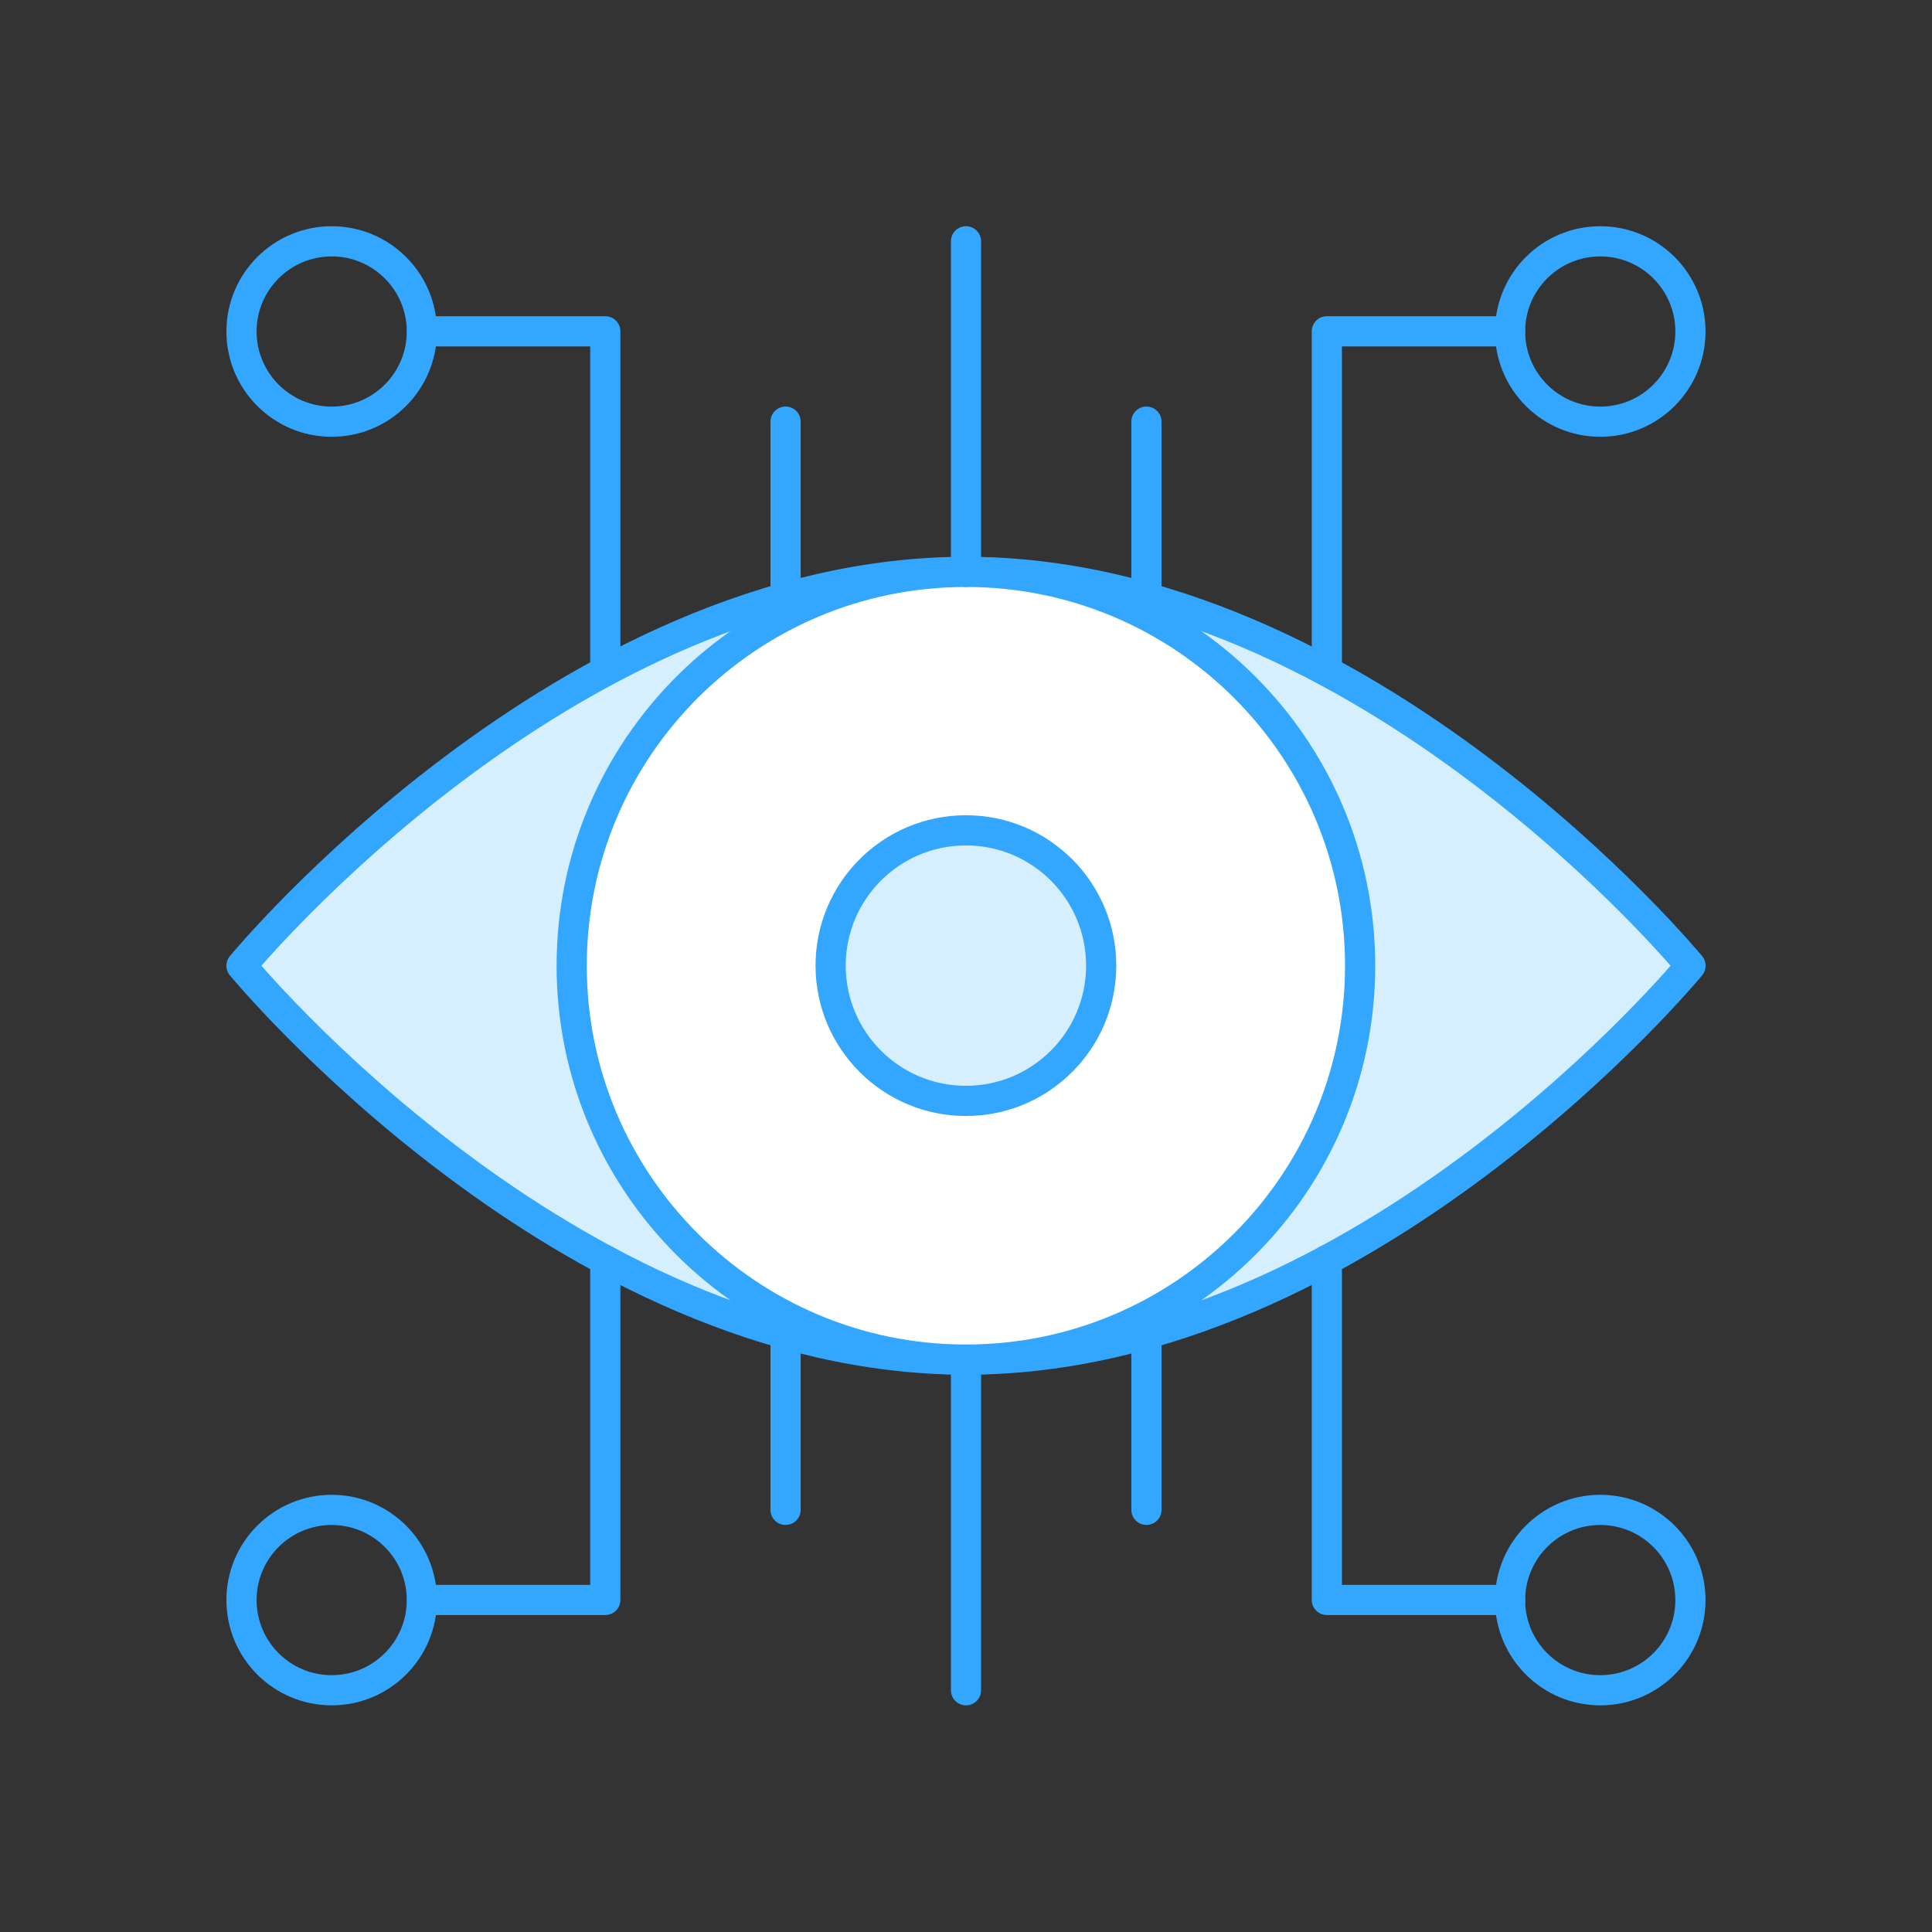
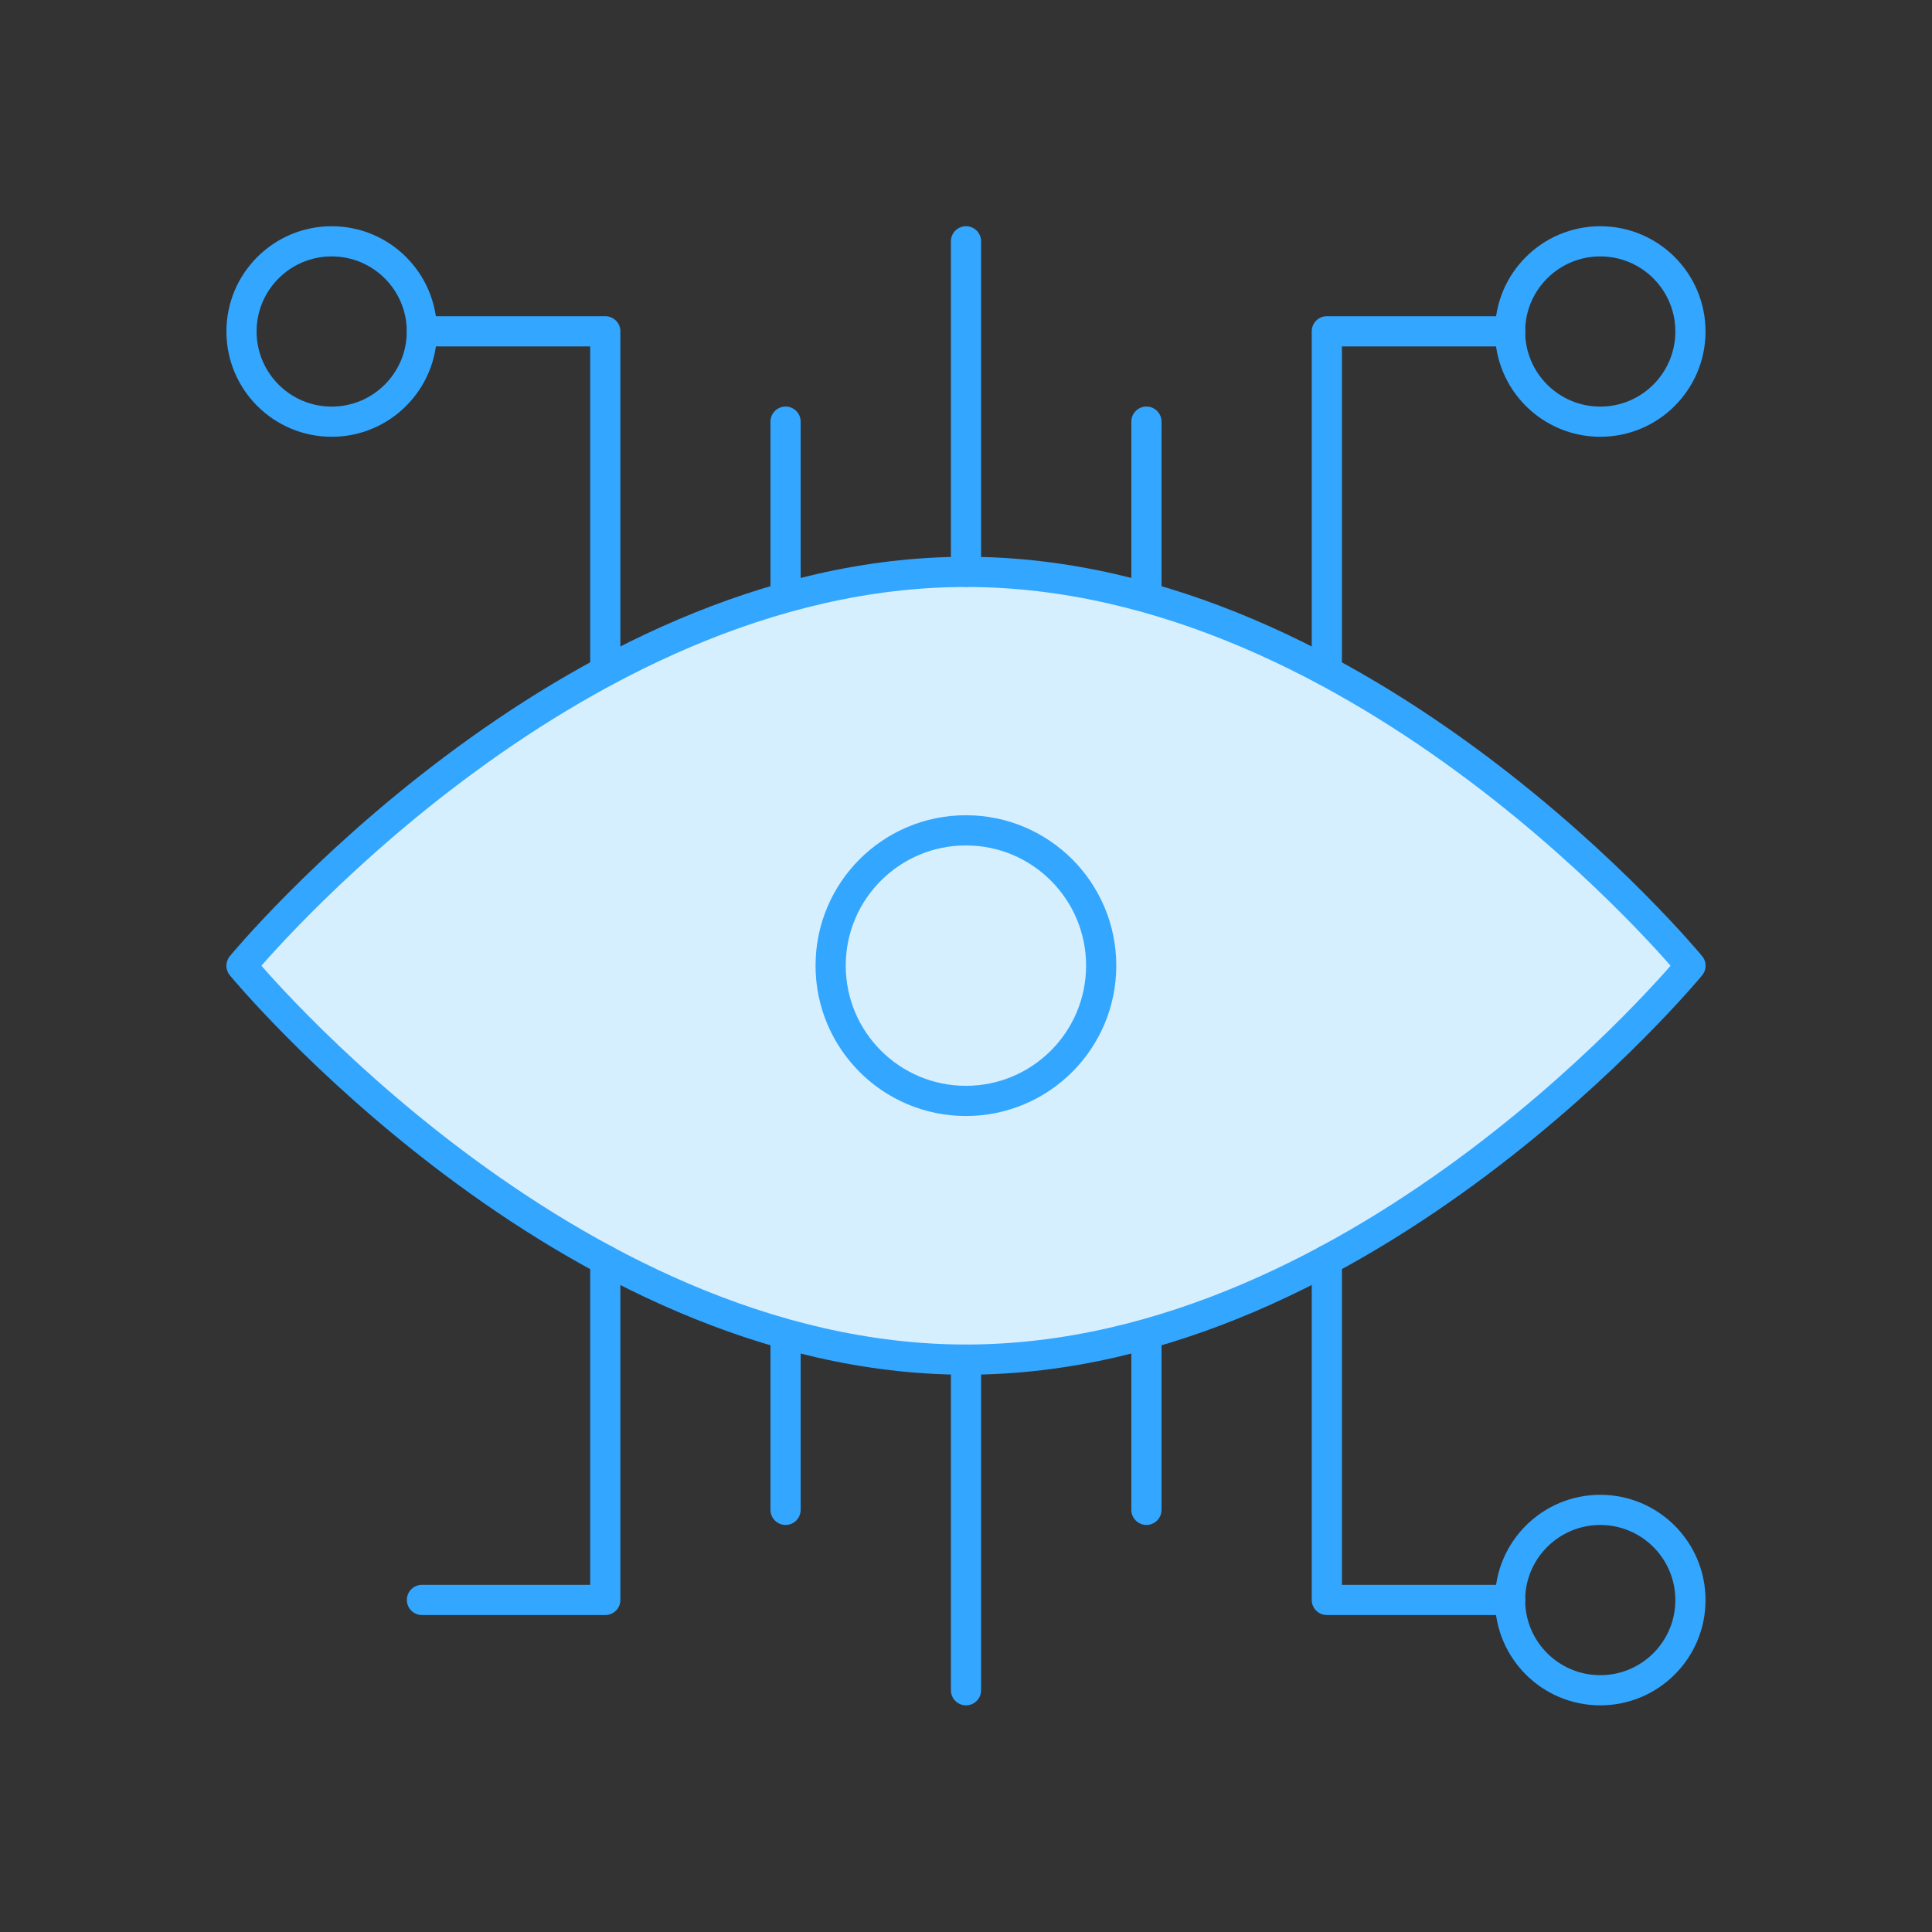
<svg xmlns="http://www.w3.org/2000/svg" width="64" height="64" viewBox="0 0 64 64" fill="none">
  <rect x="0" y="0" width="64" height="64" fill="#333333" stroke="none" />
  <path d="M56 31.991C56 31.991 45.255 45.039 32 45.039C18.745 45.039 8 31.991 8 31.991C8 31.991 18.745 18.944 32 18.944C45.255 18.944 56 31.991 56 31.991Z" fill="#D6EFFF" stroke="#33A6FF" stroke-miterlimit="10" stroke-linecap="round" stroke-linejoin="round" />
-   <path d="M45.056 31.991C45.056 39.197 39.209 45.039 31.997 45.039C24.784 45.039 18.938 39.197 18.938 31.991C18.938 24.785 24.784 18.944 31.997 18.944C39.209 18.944 45.056 24.785 45.056 31.991Z" fill="white" stroke="#33A6FF" stroke-miterlimit="10" stroke-linecap="round" stroke-linejoin="round" />
  <path d="M32 18.945V7.993" stroke="#33A6FF" stroke-miterlimit="10" stroke-linecap="round" stroke-linejoin="round" />
  <path d="M32 45.04V55.992" stroke="#33A6FF" stroke-miterlimit="10" stroke-linecap="round" stroke-linejoin="round" />
  <path d="M50.023 10.981C50.023 12.631 51.361 13.969 53.011 13.969C54.661 13.969 55.998 12.631 55.998 10.981C55.998 9.331 54.661 7.994 53.011 7.994C51.361 7.994 50.023 9.331 50.023 10.981Z" stroke="#33A6FF" stroke-miterlimit="10" stroke-linecap="round" stroke-linejoin="round" />
  <path d="M43.953 22.234V10.975H50.028" stroke="#33A6FF" stroke-miterlimit="10" stroke-linecap="round" stroke-linejoin="round" />
  <path d="M37.977 13.967V19.617" stroke="#33A6FF" stroke-miterlimit="10" stroke-linecap="round" stroke-linejoin="round" />
  <path d="M13.975 10.981C13.975 12.631 12.637 13.969 10.988 13.969C9.338 13.969 8 12.631 8 10.981C8 9.331 9.338 7.994 10.988 7.994C12.637 7.994 13.975 9.331 13.975 10.981Z" stroke="#33A6FF" stroke-miterlimit="10" stroke-linecap="round" stroke-linejoin="round" />
  <path d="M13.977 10.975H20.051V22.234" stroke="#33A6FF" stroke-miterlimit="10" stroke-linecap="round" stroke-linejoin="round" />
  <path d="M26.023 13.967V19.617" stroke="#33A6FF" stroke-miterlimit="10" stroke-linecap="round" stroke-linejoin="round" />
  <path d="M50.023 53.005C50.023 51.355 51.361 50.017 53.011 50.017C54.661 50.017 55.998 51.355 55.998 53.005C55.998 54.655 54.661 55.992 53.011 55.992C51.361 55.992 50.023 54.655 50.023 53.005Z" stroke="#33A6FF" stroke-miterlimit="10" stroke-linecap="round" stroke-linejoin="round" />
  <path d="M50.028 53H43.953V41.741" stroke="#33A6FF" stroke-miterlimit="10" stroke-linecap="round" stroke-linejoin="round" />
  <path d="M37.977 50.016V44.365" stroke="#33A6FF" stroke-miterlimit="10" stroke-linecap="round" stroke-linejoin="round" />
-   <path d="M13.975 53.005C13.975 51.355 12.637 50.017 10.988 50.017C9.338 50.017 8 51.355 8 53.005C8 54.655 9.338 55.992 10.988 55.992C12.637 55.992 13.975 54.655 13.975 53.005Z" stroke="#33A6FF" stroke-miterlimit="10" stroke-linecap="round" stroke-linejoin="round" />
  <path d="M20.051 41.741V53H13.977" stroke="#33A6FF" stroke-miterlimit="10" stroke-linecap="round" stroke-linejoin="round" />
  <path d="M26.023 50.016V44.365" stroke="#33A6FF" stroke-miterlimit="10" stroke-linecap="round" stroke-linejoin="round" />
  <path d="M36.478 31.987C36.478 34.462 34.472 36.469 31.997 36.469C29.522 36.469 27.516 34.462 27.516 31.987C27.516 29.512 29.522 27.506 31.997 27.506C34.472 27.506 36.478 29.512 36.478 31.987Z" fill="#D6EFFF" stroke="#33A6FF" stroke-miterlimit="10" stroke-linecap="round" stroke-linejoin="round" />
</svg>